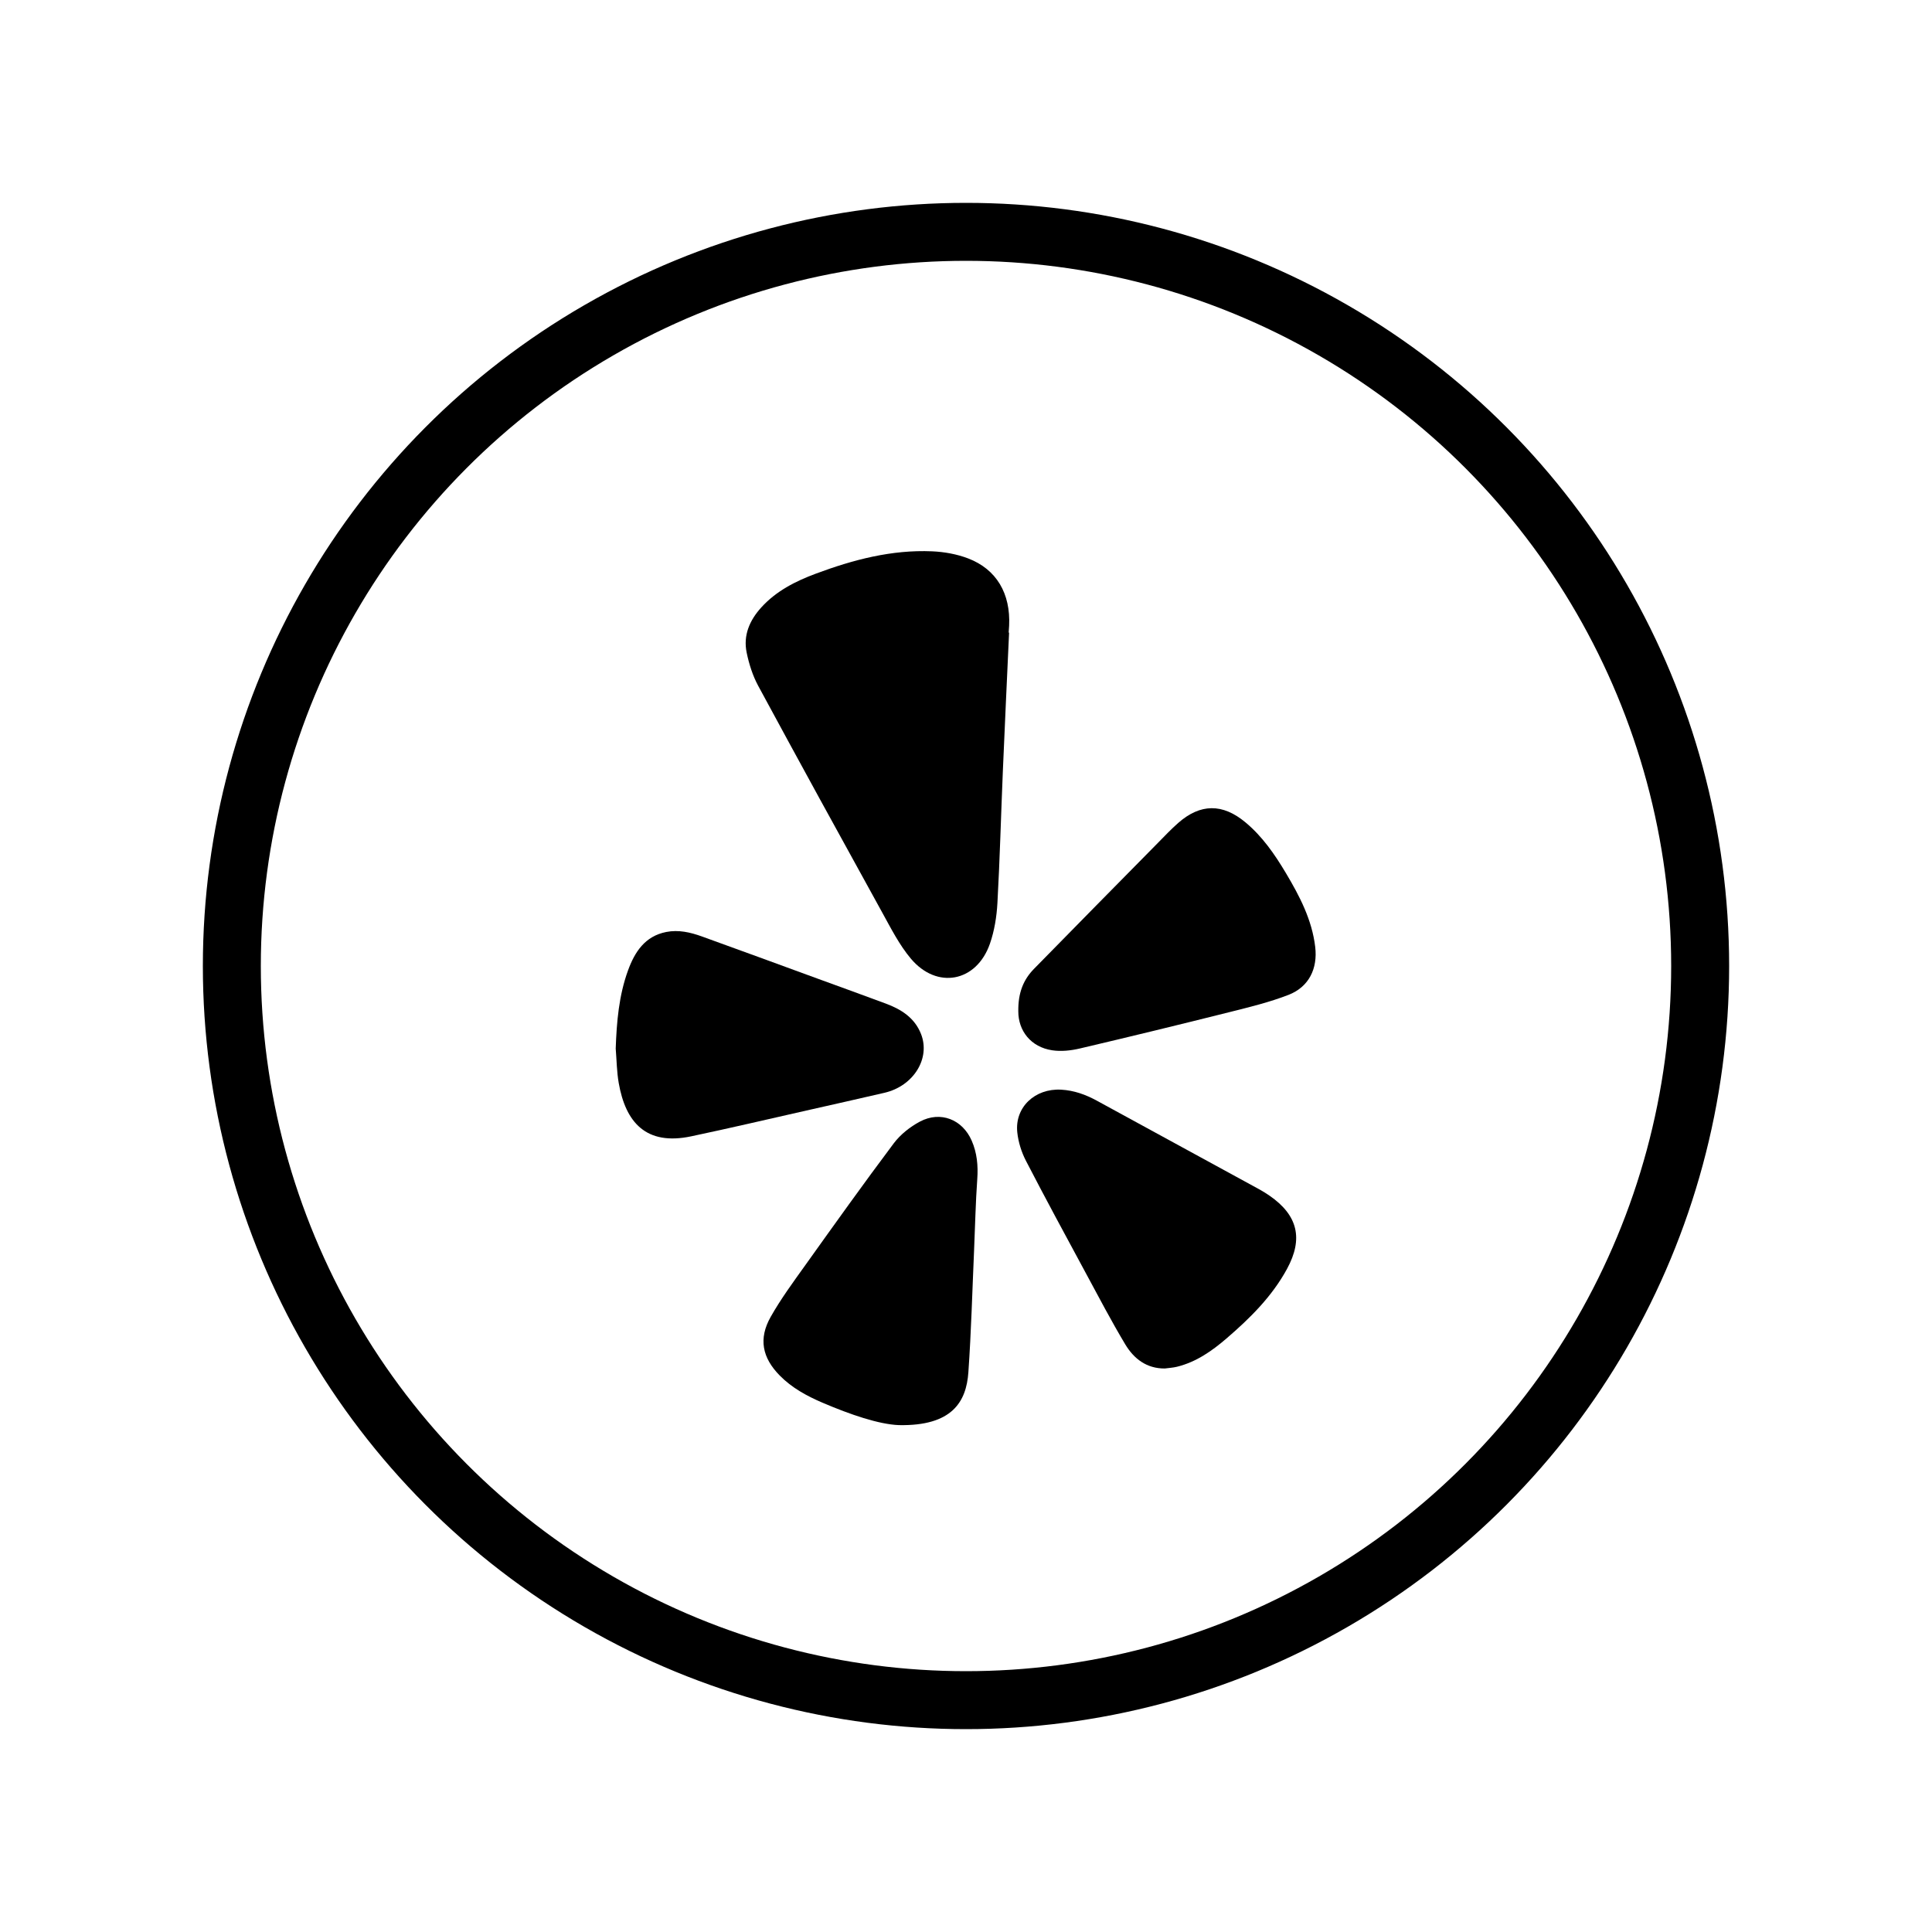
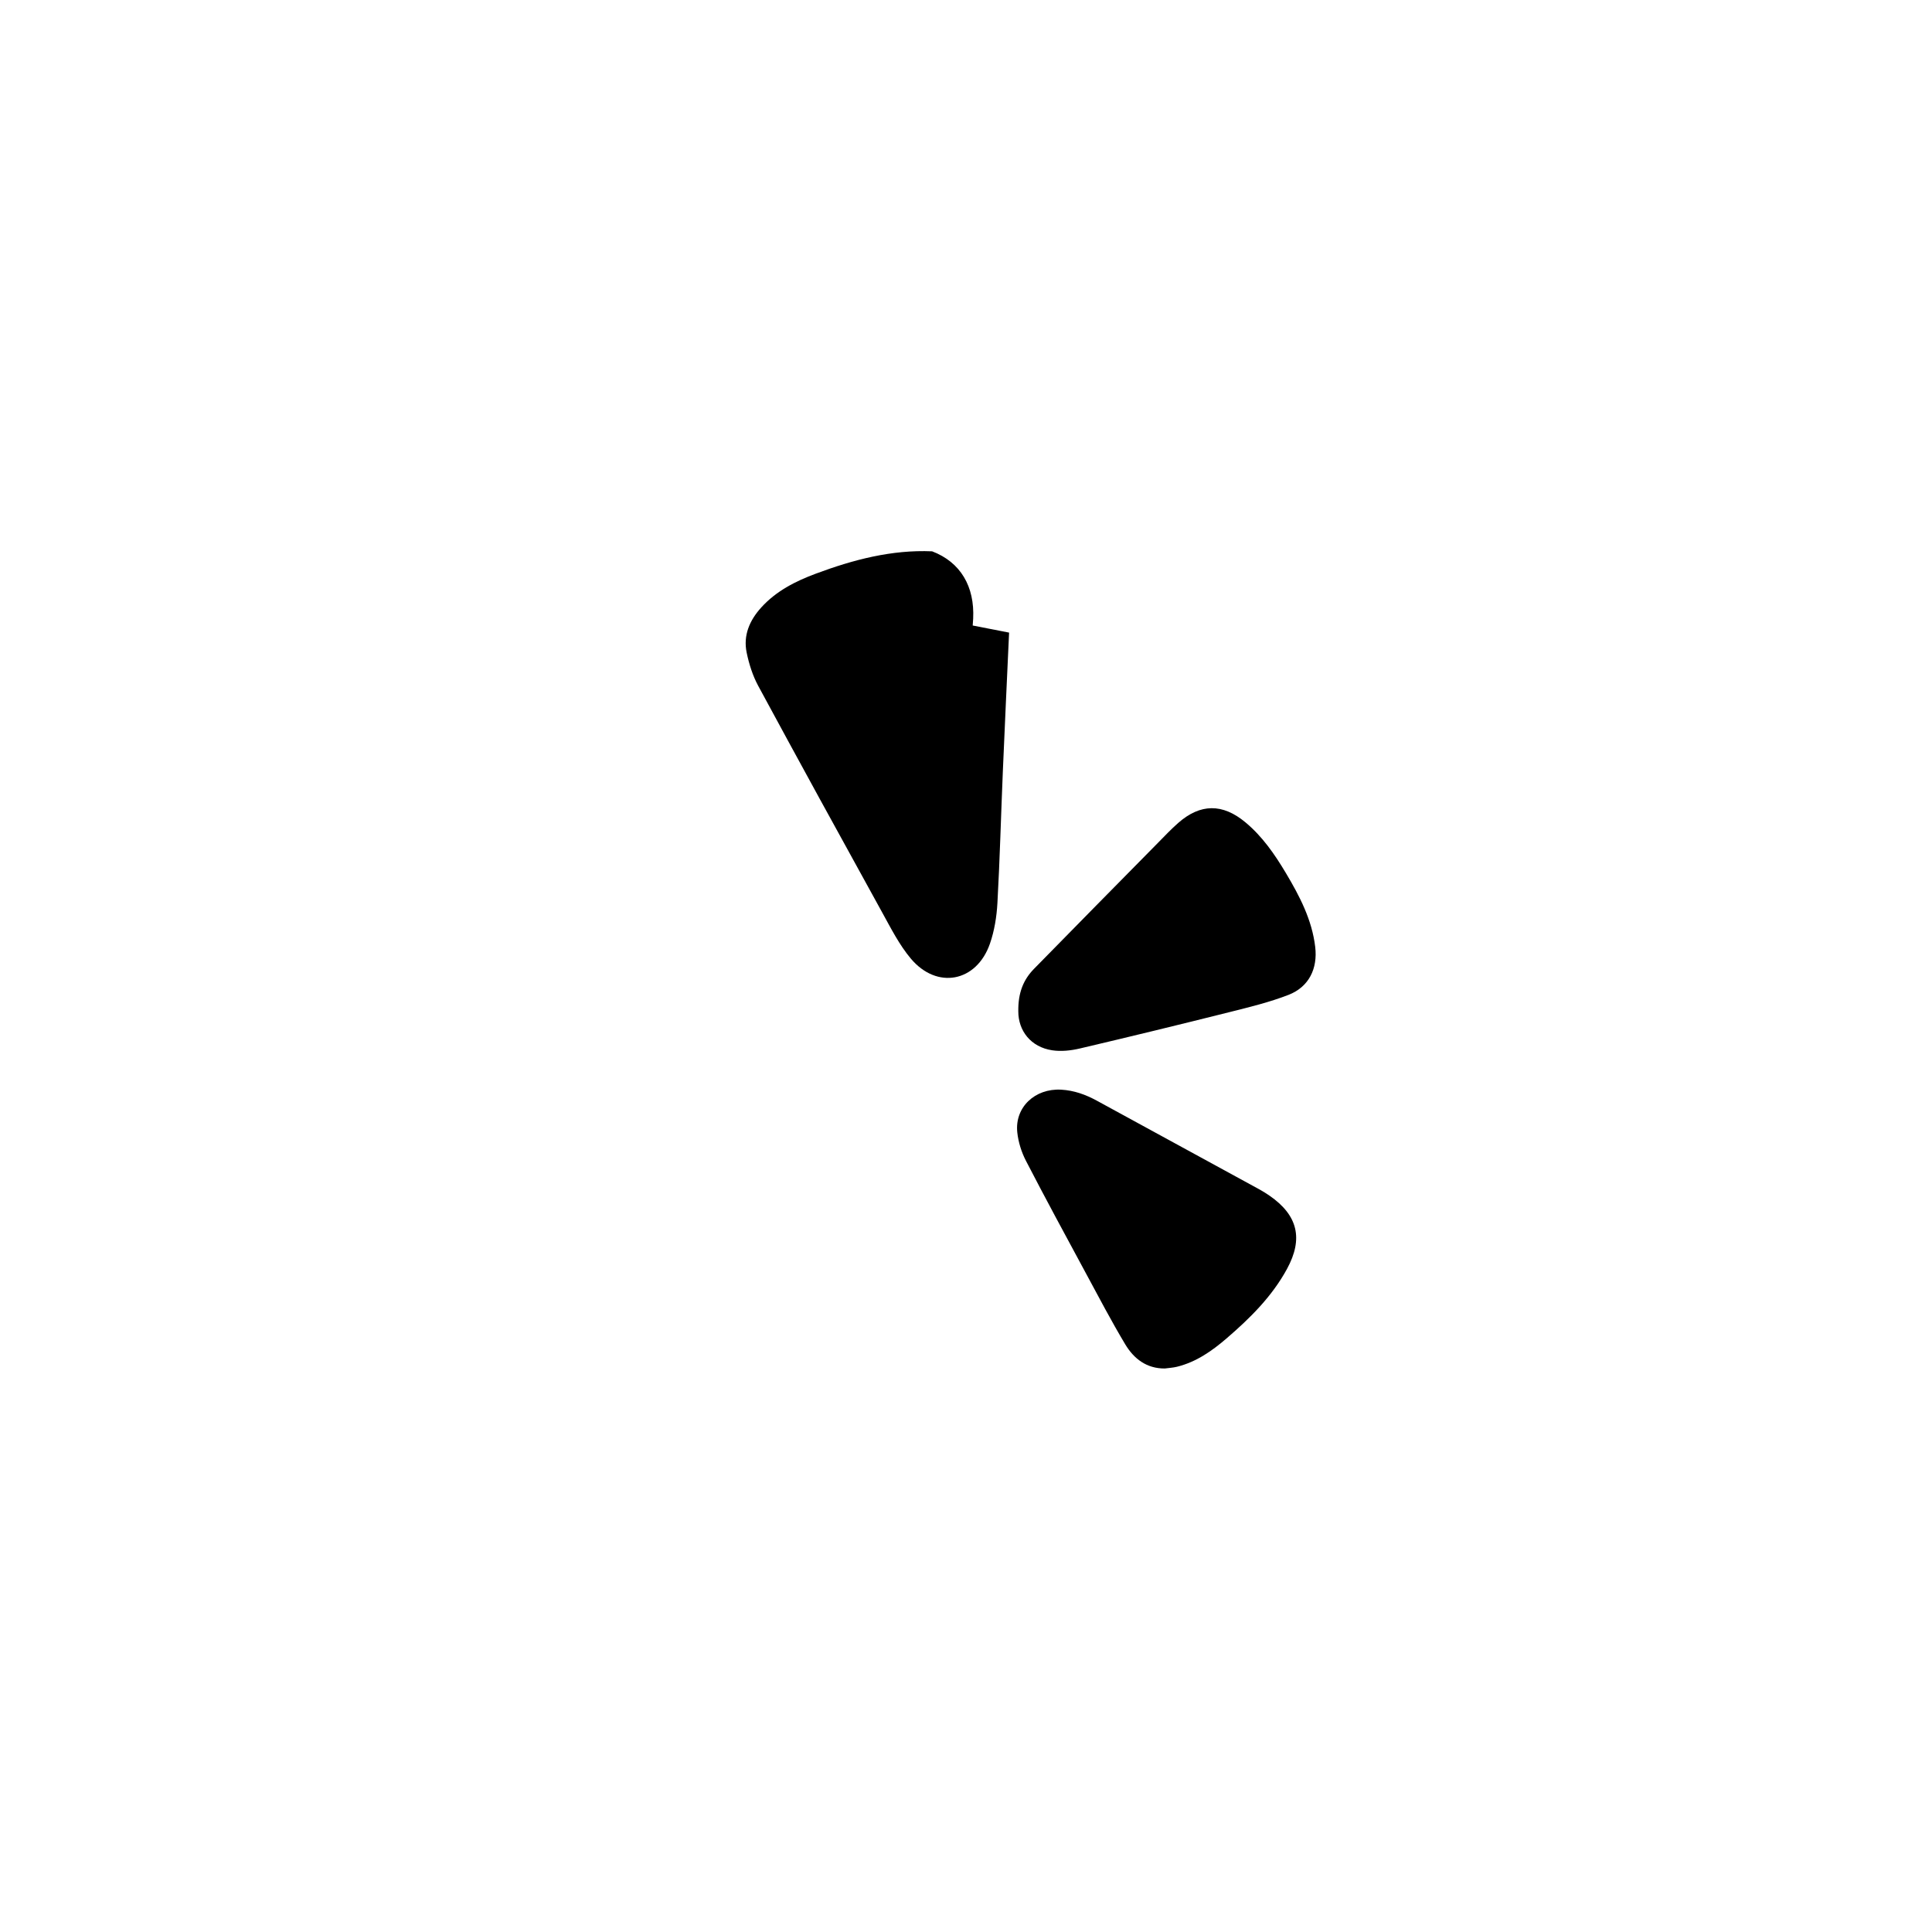
<svg xmlns="http://www.w3.org/2000/svg" version="1.1" x="0px" y="0px" width="50px" height="50px" viewBox="0 0 500 500" enable-background="new 0 0 500 500" xml:space="preserve">
  <title>Yelp Logo</title>
  <desc>Yelp Logo</desc>
  <g>
-     <circle fill="none" class="stroke-color-primary1" stroke="currentColor" stroke-width="15" stroke-miterlimit="10" cx="250" cy="250" r="190" />
-     <path fill="currentColor" class="bg-color-primary1" d="M261.151,163.718c-0.542,11.965-1.111,23.928-1.616,35.895   c-0.48,11.362-0.774,22.734-1.403,34.087c-0.196,3.542-0.78,7.19-1.941,10.527c-3.459,9.944-13.711,11.92-20.483,3.843   c-2.952-3.52-5.099-7.759-7.341-11.821c-10.789-19.554-21.536-39.131-32.157-58.777c-1.425-2.636-2.367-5.639-2.977-8.587   c-0.925-4.475,0.77-8.355,3.78-11.675c3.864-4.261,8.84-6.779,14.11-8.744c9.704-3.618,19.65-6.237,30.11-5.785   c3.131,0.135,6.387,0.718,9.305,1.831c7.374,2.815,11.022,9.112,10.623,17.409c-0.029,0.597-0.08,1.194-0.121,1.791   C261.076,163.713,261.114,163.716,261.151,163.718" />
+     <path fill="currentColor" class="bg-color-primary1" d="M261.151,163.718c-0.542,11.965-1.111,23.928-1.616,35.895   c-0.48,11.362-0.774,22.734-1.403,34.087c-0.196,3.542-0.78,7.19-1.941,10.527c-3.459,9.944-13.711,11.92-20.483,3.843   c-2.952-3.52-5.099-7.759-7.341-11.821c-10.789-19.554-21.536-39.131-32.157-58.777c-1.425-2.636-2.367-5.639-2.977-8.587   c-0.925-4.475,0.77-8.355,3.78-11.675c3.864-4.261,8.84-6.779,14.11-8.744c9.704-3.618,19.65-6.237,30.11-5.785   c7.374,2.815,11.022,9.112,10.623,17.409c-0.029,0.597-0.08,1.194-0.121,1.791   C261.076,163.713,261.114,163.716,261.151,163.718" />
    <path fill="currentColor" class="bg-color-primary1" d="M301.464,354.163c-4.734,0.041-8.027-2.536-10.257-6.257   c-3.615-6.034-6.88-12.28-10.225-18.474c-5.208-9.649-10.438-19.287-15.472-29.026c-1.16-2.243-1.969-4.834-2.237-7.34   c-0.696-6.514,4.579-11.437,11.361-11.059c3.336,0.187,6.346,1.277,9.23,2.851c13.993,7.634,27.989,15.264,41.978,22.906   c0.932,0.509,1.84,1.072,2.714,1.677c7.327,5.072,8.777,11.129,4.517,18.957c-3.884,7.135-9.55,12.74-15.624,17.966   c-3.8,3.271-7.876,6.129-12.854,7.353C303.577,353.968,302.509,354.02,301.464,354.163" />
-     <path fill="currentColor" class="bg-color-primary1" d="M232.64,368.819c-5.157-0.194-12.549-2.706-19.781-5.802   c-4.051-1.735-7.897-3.821-11.039-7.007c-4.555-4.616-5.571-9.534-2.368-15.205c2.637-4.668,5.85-9.025,8.976-13.4   c7.541-10.554,15.076-21.116,22.859-31.49c1.729-2.305,4.236-4.292,6.796-5.651c5.301-2.813,10.978-0.578,13.39,4.933   c1.377,3.147,1.691,6.469,1.444,9.938c-0.434,6.101-0.555,12.224-0.822,18.336c-0.465,10.565-0.742,21.144-1.481,31.689   C250.083,362.744,246.443,369.085,232.64,368.819" />
-     <path fill="currentColor" class="bg-color-primary1" d="M159.346,271.366c0.242-6.883,0.812-13.698,3.179-20.205   c1.744-4.792,4.379-8.881,9.903-9.967c3.174-0.624,6.24,0.087,9.194,1.149c9.99,3.592,19.951,7.266,29.922,10.908   c5.922,2.163,11.855,4.297,17.761,6.5c3.974,1.483,7.41,3.671,9.054,7.84c2.497,6.331-1.937,13.476-9.449,15.219   c-6.718,1.559-13.447,3.067-20.175,4.586c-9.956,2.246-19.892,4.585-29.878,6.69c-11.674,2.461-16.955-3.639-18.73-13.796   C159.613,277.359,159.592,274.343,159.346,271.366" />
    <path fill="currentColor" class="bg-color-primary1" d="M263.535,261.753c-0.073-4.887,1.359-8.252,4.065-11.018   c10.658-10.89,21.361-21.735,32.058-32.589c1.727-1.751,3.417-3.548,5.261-5.169c5.741-5.046,11.487-5.065,17.358-0.191   c4.419,3.668,7.622,8.31,10.521,13.177c3.542,5.951,6.74,12.056,7.577,19.091c0.669,5.617-1.623,10.363-6.905,12.415   c-4.917,1.91-10.108,3.17-15.243,4.457c-12.915,3.24-25.853,6.389-38.814,9.432c-2.279,0.535-4.784,0.8-7.077,0.46   C266.747,270.992,263.533,266.728,263.535,261.753" />
  </g>
</svg>